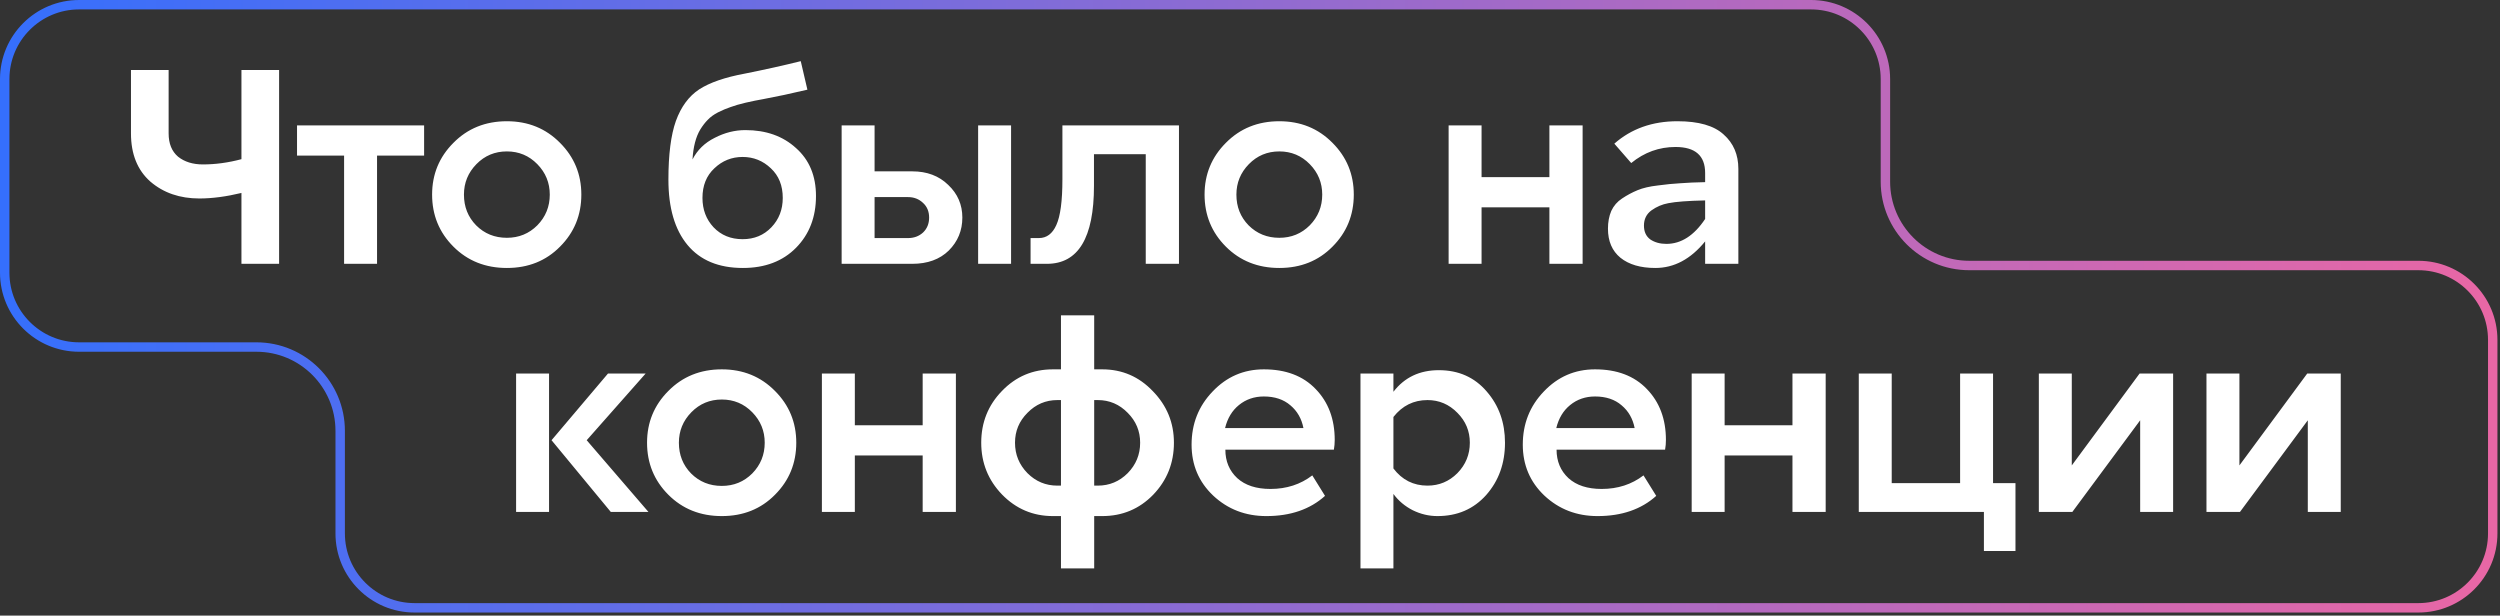
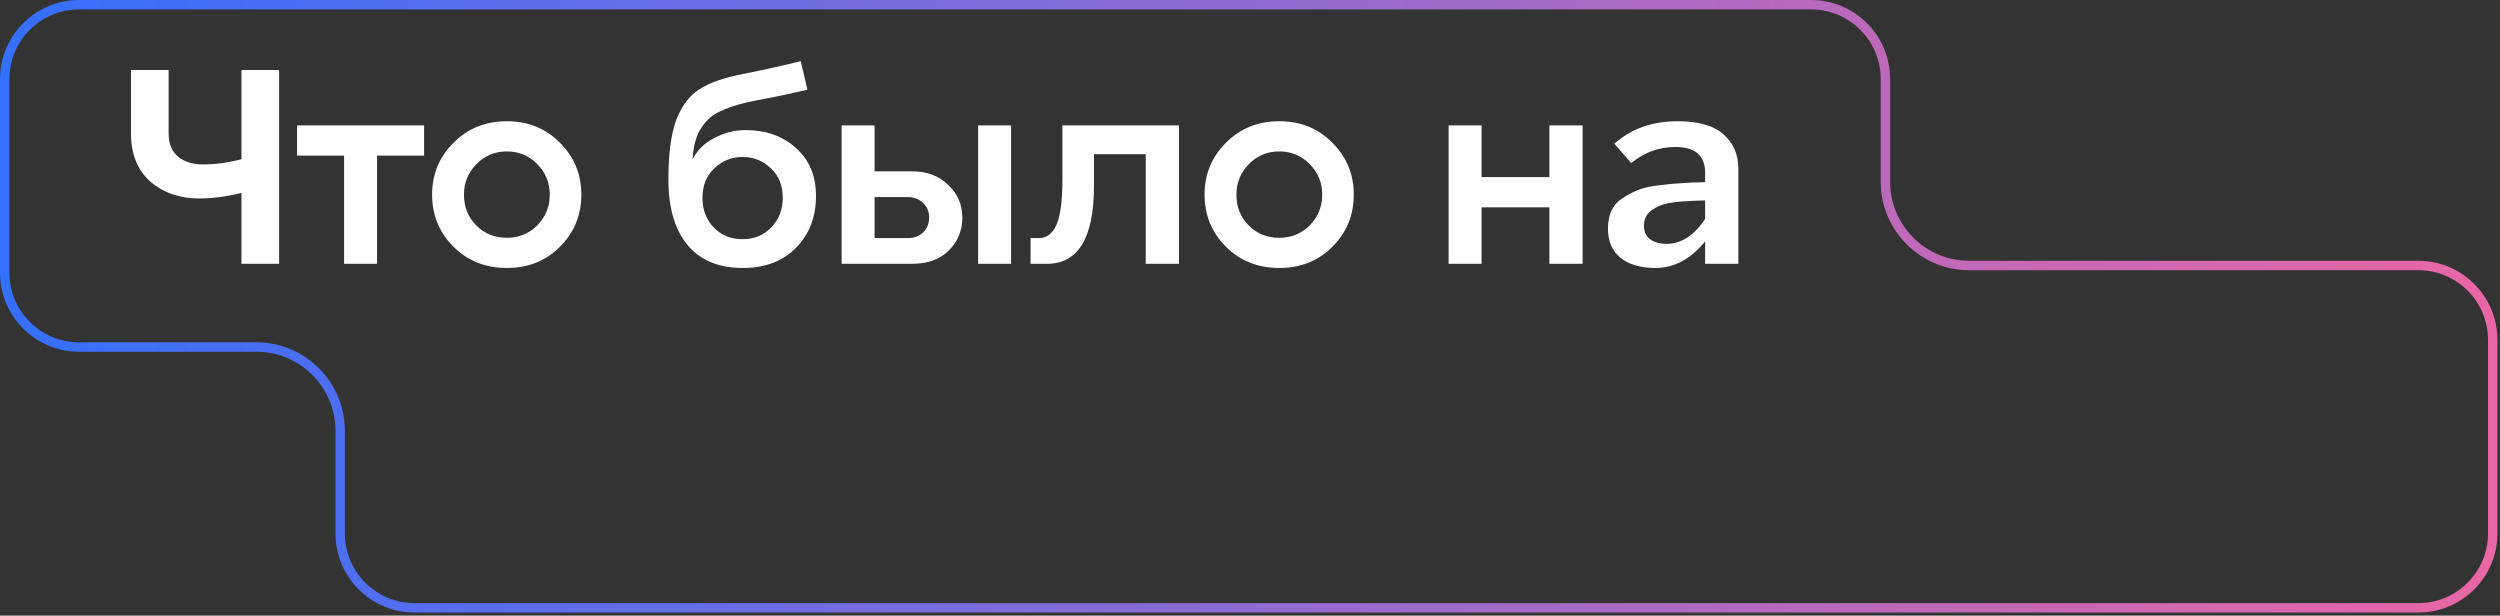
<svg xmlns="http://www.w3.org/2000/svg" width="796" height="196" viewBox="0 0 796 196" fill="none">
  <rect x="0" y="0" width="796" height="196" fill="#333333" stroke="none" />
  <path d="M576.632 1.5C589.713 1.5 600.316 12.104 600.316 25.184V57.85C600.316 72.587 612.263 84.534 627 84.534H770C783.081 84.534 793.684 95.138 793.684 108.218V169.846C793.684 182.927 783.081 193.53 770 193.53H132C118.919 193.53 108.316 182.927 108.316 169.846V137.18C108.316 122.443 96.369 110.496 81.632 110.496H25.184C12.104 110.496 1.5 99.893 1.5 86.812V25.184C1.5 12.104 12.104 1.5 25.184 1.5H576.632Z" stroke="url(#paint0_linear_8125_64355)" stroke-width="3" />
  <path d="M41.703 42.48V22.294H53.692V42.48C53.692 45.713 54.691 48.181 56.689 49.885C58.746 51.531 61.391 52.354 64.623 52.354C68.619 52.354 72.704 51.795 76.876 50.679V22.294H88.865V84.001H76.876V61.433C71.998 62.609 67.532 63.196 63.477 63.196C57.247 63.196 52.046 61.404 47.874 57.819C43.76 54.175 41.703 49.063 41.703 42.48ZM135.037 39.924V49.533H120.051V84.001H109.56V49.533H94.574V39.924H135.037ZM161.385 75.714C165.205 75.714 168.437 74.392 171.081 71.747C173.726 69.044 175.048 65.782 175.048 61.962C175.048 58.201 173.726 54.969 171.081 52.266C168.437 49.562 165.205 48.211 161.385 48.211C157.565 48.211 154.332 49.562 151.688 52.266C149.043 54.969 147.721 58.201 147.721 61.962C147.721 65.841 149.014 69.103 151.6 71.747C154.244 74.392 157.506 75.714 161.385 75.714ZM178.31 78.535C173.843 83.06 168.202 85.323 161.385 85.323C154.567 85.323 148.896 83.06 144.371 78.535C139.846 74.01 137.583 68.486 137.583 61.962C137.583 55.498 139.846 50.003 144.371 45.478C148.896 40.894 154.567 38.602 161.385 38.602C168.143 38.602 173.785 40.894 178.31 45.478C182.835 50.003 185.098 55.498 185.098 61.962C185.098 68.486 182.835 74.01 178.31 78.535ZM257.076 28.552C254.843 29.081 252.374 29.64 249.671 30.227C247.026 30.756 244.823 31.197 243.059 31.55C241.355 31.843 239.475 32.225 237.418 32.696C235.42 33.166 233.803 33.636 232.569 34.106C231.335 34.517 230.013 35.076 228.602 35.781C227.251 36.486 226.164 37.279 225.341 38.161C224.518 38.984 223.725 40.012 222.961 41.246C222.255 42.422 221.697 43.803 221.286 45.39C220.874 46.976 220.61 48.769 220.492 50.767C222.02 47.77 224.371 45.478 227.545 43.891C230.718 42.245 233.98 41.423 237.33 41.423C243.912 41.423 249.289 43.333 253.462 47.153C257.693 50.914 259.809 55.997 259.809 62.403C259.809 69.103 257.693 74.597 253.462 78.888C249.23 83.178 243.588 85.323 236.536 85.323C228.837 85.323 222.961 82.884 218.906 78.006C214.851 73.128 212.823 66.194 212.823 57.202C212.823 49.209 213.616 42.98 215.203 38.514C216.849 33.989 219.317 30.639 222.608 28.464C225.958 26.29 230.806 24.615 237.153 23.439C243.618 22.147 249.553 20.824 254.96 19.473L257.076 28.552ZM236.448 76.155C240.15 76.155 243.206 74.891 245.616 72.364C248.025 69.837 249.23 66.723 249.23 63.02C249.23 59.083 247.967 55.938 245.44 53.588C242.913 51.178 239.915 49.974 236.448 49.974C232.981 49.974 229.983 51.178 227.456 53.588C224.929 55.938 223.666 59.083 223.666 63.02C223.666 66.723 224.841 69.837 227.192 72.364C229.601 74.891 232.687 76.155 236.448 76.155ZM278.467 54.557H290.455C295.157 54.557 298.977 55.997 301.915 58.877C304.912 61.698 306.411 65.165 306.411 69.279C306.411 73.393 304.971 76.889 302.092 79.769C299.212 82.59 295.333 84.001 290.455 84.001H267.976V39.924H278.467V54.557ZM278.467 75.802H289.133C291.014 75.802 292.6 75.215 293.893 74.039C295.186 72.805 295.833 71.218 295.833 69.279C295.833 67.34 295.186 65.782 293.893 64.607C292.6 63.373 291.014 62.756 289.133 62.756H278.467V75.802ZM311.436 84.001V39.924H321.926V84.001H311.436ZM328.134 84.001V75.802H330.778C333.247 75.802 335.098 74.421 336.332 71.659C337.625 68.838 338.271 63.99 338.271 57.114V39.924H375.384V84.001H364.805V49.092H348.321V59.141C348.321 75.714 343.325 84.001 333.335 84.001H328.134ZM407.334 75.714C411.154 75.714 414.386 74.392 417.031 71.747C419.676 69.044 420.998 65.782 420.998 61.962C420.998 58.201 419.676 54.969 417.031 52.266C414.386 49.562 411.154 48.211 407.334 48.211C403.514 48.211 400.282 49.562 397.637 52.266C394.993 54.969 393.671 58.201 393.671 61.962C393.671 65.841 394.963 69.103 397.549 71.747C400.194 74.392 403.456 75.714 407.334 75.714ZM424.26 78.535C419.793 83.06 414.151 85.323 407.334 85.323C400.517 85.323 394.846 83.06 390.321 78.535C385.796 74.01 383.533 68.486 383.533 61.962C383.533 55.498 385.796 50.003 390.321 45.478C394.846 40.894 400.517 38.602 407.334 38.602C414.093 38.602 419.734 40.894 424.26 45.478C428.785 50.003 431.047 55.498 431.047 61.962C431.047 68.486 428.785 74.01 424.26 78.535ZM493.329 66.017H471.731V84.001H461.241V39.924H471.731V56.409H493.329V39.924H503.907V84.001H493.329V66.017ZM527.048 85.323C522.347 85.323 518.645 84.236 515.941 82.061C513.297 79.887 511.974 76.801 511.974 72.805C511.974 70.689 512.327 68.809 513.032 67.163C513.796 65.518 514.942 64.195 516.47 63.196C518.057 62.139 519.702 61.257 521.407 60.552C523.111 59.847 525.256 59.347 527.842 59.053C530.428 58.701 532.808 58.466 534.982 58.348C537.215 58.172 539.86 58.054 542.916 57.995V55.086C542.916 49.562 539.772 46.8 533.484 46.8C528.253 46.8 523.552 48.504 519.379 51.913L514.002 45.742C519.409 40.982 526.108 38.602 534.101 38.602C540.859 38.602 545.766 40.012 548.822 42.833C551.937 45.595 553.494 49.239 553.494 53.764V84.001H542.916V76.86C538.332 82.502 533.043 85.323 527.048 85.323ZM530.575 77.653C535.276 77.653 539.39 75.009 542.916 69.72V63.813C537.45 63.931 533.542 64.225 531.192 64.695C529.252 65.048 527.46 65.812 525.814 66.987C524.228 68.162 523.434 69.778 523.434 71.835C523.434 73.775 524.11 75.244 525.462 76.243C526.872 77.183 528.576 77.653 530.575 77.653Z" fill="white" />
-   <path d="M194.475 162.998L175.61 140.166L193.593 118.922H205.582L186.805 140.166L206.463 162.998H194.475ZM164.326 118.922H174.817V162.998H164.326V118.922ZM229.822 154.712C233.642 154.712 236.874 153.389 239.519 150.745C242.163 148.041 243.485 144.78 243.485 140.96C243.485 137.199 242.163 133.966 239.519 131.263C236.874 128.56 233.642 127.208 229.822 127.208C226.002 127.208 222.77 128.56 220.125 131.263C217.48 133.966 216.158 137.199 216.158 140.96C216.158 144.839 217.451 148.1 220.037 150.745C222.681 153.389 225.943 154.712 229.822 154.712ZM246.747 157.533C242.281 162.058 236.639 164.32 229.822 164.32C223.005 164.32 217.333 162.058 212.808 157.533C208.283 153.007 206.021 147.483 206.021 140.96C206.021 134.495 208.283 129 212.808 124.475C217.333 119.891 223.005 117.599 229.822 117.599C236.58 117.599 242.222 119.891 246.747 124.475C251.272 129 253.535 134.495 253.535 140.96C253.535 147.483 251.272 153.007 246.747 157.533ZM293.778 145.015H272.181V162.998H261.69V118.922H272.181V135.406H293.778V118.922H304.356V162.998H293.778V145.015ZM350.946 164.32H348.39V180.981H337.812V164.32H335.255C328.908 164.32 323.502 162.028 319.035 157.444C314.627 152.86 312.424 147.366 312.424 140.96C312.424 134.495 314.627 129 319.035 124.475C323.443 119.891 328.849 117.599 335.255 117.599H337.812V100.41H348.39V117.599H350.946C357.293 117.599 362.671 119.921 367.078 124.563C371.545 129.147 373.778 134.613 373.778 140.96C373.778 147.424 371.574 152.949 367.167 157.533C362.759 162.058 357.352 164.32 350.946 164.32ZM348.39 154.623H349.536C353.238 154.623 356.412 153.301 359.056 150.657C361.701 147.953 363.023 144.721 363.023 140.96C363.023 137.257 361.701 134.084 359.056 131.439C356.412 128.736 353.238 127.384 349.536 127.384H348.39V154.623ZM337.812 127.384H336.666C332.963 127.384 329.79 128.736 327.145 131.439C324.501 134.084 323.178 137.257 323.178 140.96C323.178 144.721 324.501 147.953 327.145 150.657C329.79 153.301 332.963 154.623 336.666 154.623H337.812V127.384ZM424.974 140.078C424.974 141.136 424.886 142.165 424.71 143.164H390.154C390.154 146.866 391.417 149.893 393.944 152.243C396.471 154.535 399.997 155.681 404.523 155.681C409.636 155.681 414.073 154.241 417.834 151.362L421.889 157.885C417.129 162.175 410.899 164.32 403.2 164.32C396.56 164.32 390.918 162.146 386.275 157.797C381.691 153.448 379.399 148.041 379.399 141.577C379.399 134.936 381.632 129.294 386.099 124.652C390.565 119.95 396.001 117.599 402.407 117.599C409.4 117.599 414.895 119.686 418.892 123.858C422.947 128.031 424.974 133.437 424.974 140.078ZM415.013 136.288C414.425 133.291 413.044 130.881 410.87 129.059C408.695 127.179 405.874 126.238 402.407 126.238C399.351 126.238 396.706 127.149 394.473 128.971C392.299 130.734 390.83 133.173 390.066 136.288H415.013ZM457.682 164.32C454.978 164.32 452.363 163.703 449.836 162.469C447.309 161.176 445.252 159.443 443.665 157.268V180.981H433.175V118.922H443.665V124.74C447.191 120.156 452.01 117.864 458.122 117.864C464.411 117.864 469.494 120.126 473.373 124.652C477.251 129.118 479.191 134.554 479.191 140.96C479.191 147.542 477.193 153.096 473.196 157.621C469.2 162.087 464.029 164.32 457.682 164.32ZM454.508 127.384C450.1 127.384 446.486 129.177 443.665 132.762V149.158C446.427 152.802 450.042 154.623 454.508 154.623C458.21 154.623 461.384 153.301 464.029 150.657C466.673 147.953 467.995 144.721 467.995 140.96C467.995 137.257 466.673 134.084 464.029 131.439C461.384 128.736 458.21 127.384 454.508 127.384ZM530.43 140.078C530.43 141.136 530.342 142.165 530.166 143.164H495.61C495.61 146.866 496.873 149.893 499.401 152.243C501.928 154.535 505.454 155.681 509.979 155.681C515.092 155.681 519.529 154.241 523.29 151.362L527.345 157.885C522.585 162.175 516.355 164.32 508.657 164.32C502.016 164.32 496.374 162.146 491.731 157.797C487.147 153.448 484.855 148.041 484.855 141.577C484.855 134.936 487.089 129.294 491.555 124.652C496.021 119.95 501.457 117.599 507.863 117.599C514.857 117.599 520.352 119.686 524.348 123.858C528.403 128.031 530.43 133.437 530.43 140.078ZM520.469 136.288C519.881 133.291 518.5 130.881 516.326 129.059C514.151 127.179 511.331 126.238 507.863 126.238C504.807 126.238 502.163 127.149 499.929 128.971C497.755 130.734 496.286 133.173 495.522 136.288H520.469ZM570.719 145.015H549.121V162.998H538.631V118.922H549.121V135.406H570.719V118.922H581.297V162.998H570.719V145.015ZM602.323 153.83H624.097V118.922H634.587V153.83H641.727V175.428H631.678V162.998H591.833V118.922H602.323V153.83ZM659.657 118.922V148.188L681.254 118.922H691.921V162.998H681.43V133.819L659.833 162.998H649.167V118.922H659.657ZM713.03 118.922V148.188L734.628 118.922H745.294V162.998H734.804V133.819L713.207 162.998H702.54V118.922H713.03Z" fill="white" />
  <defs>
    <linearGradient id="paint0_linear_8125_64355" x1="0" y1="97.515" x2="795.184" y2="97.515" gradientUnits="userSpaceOnUse">
      <stop stop-color="#356FFD" />
      <stop offset="1" stop-color="#E967A5" />
    </linearGradient>
  </defs>
</svg>